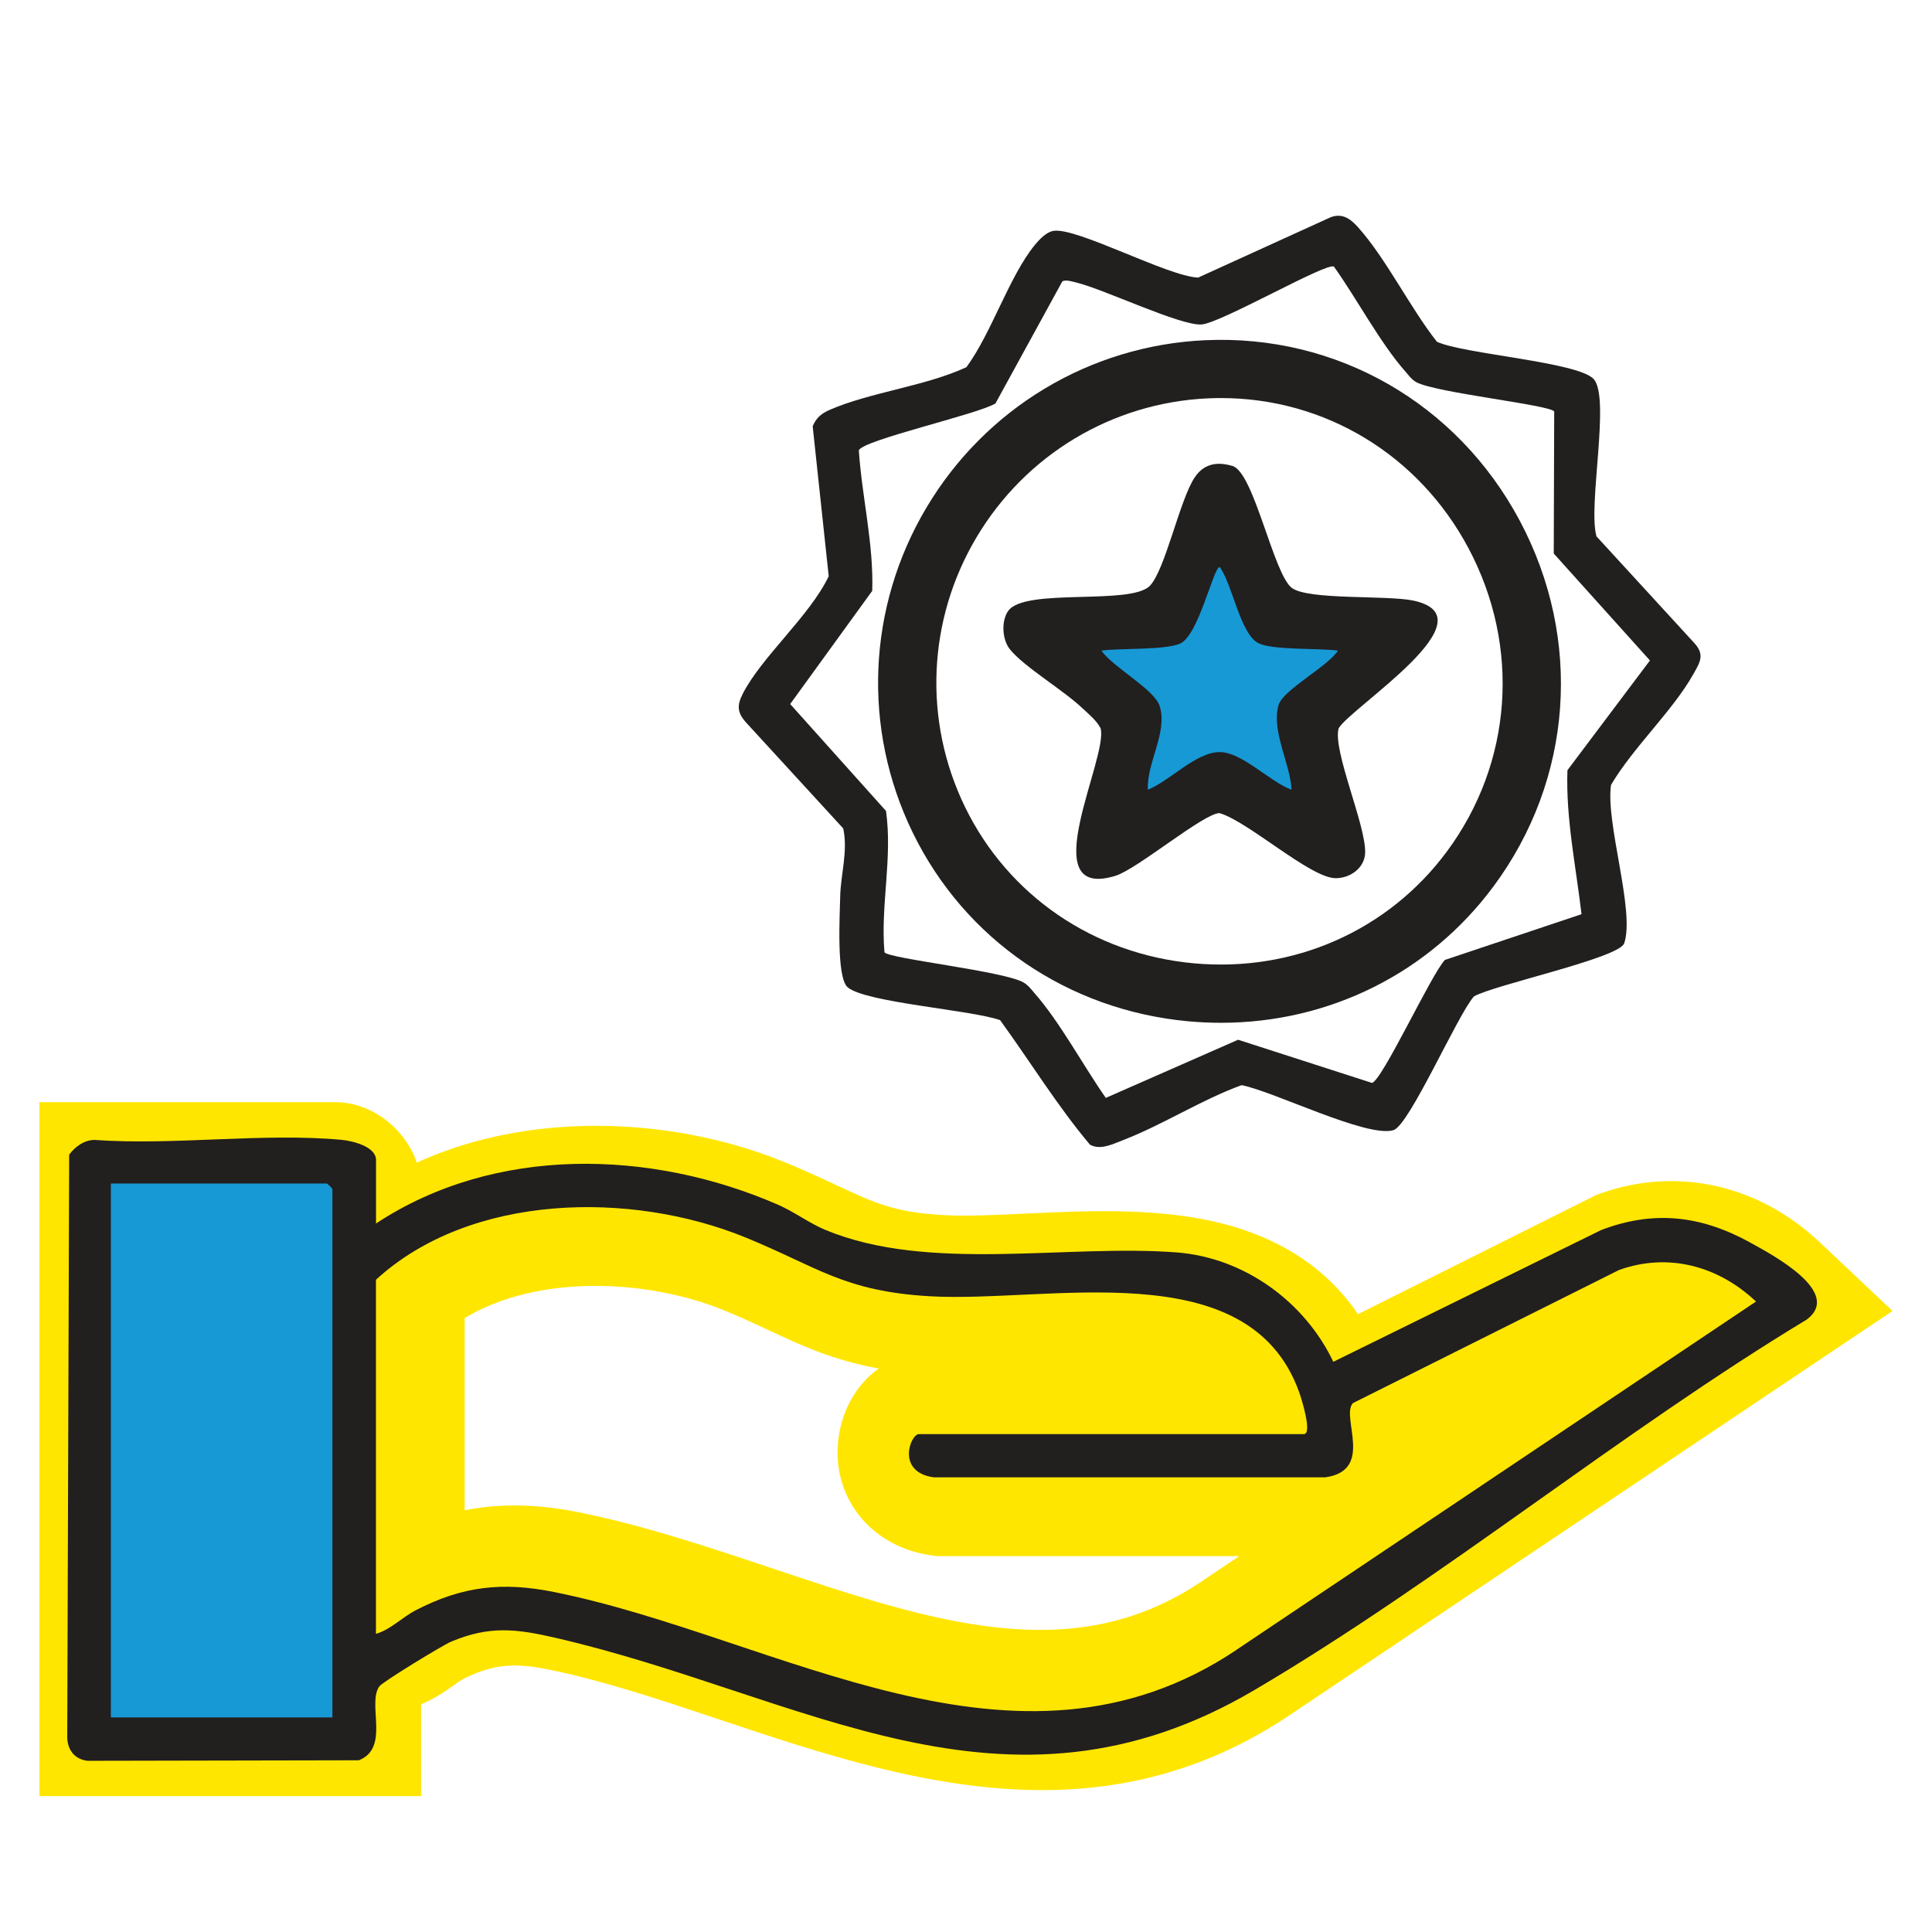
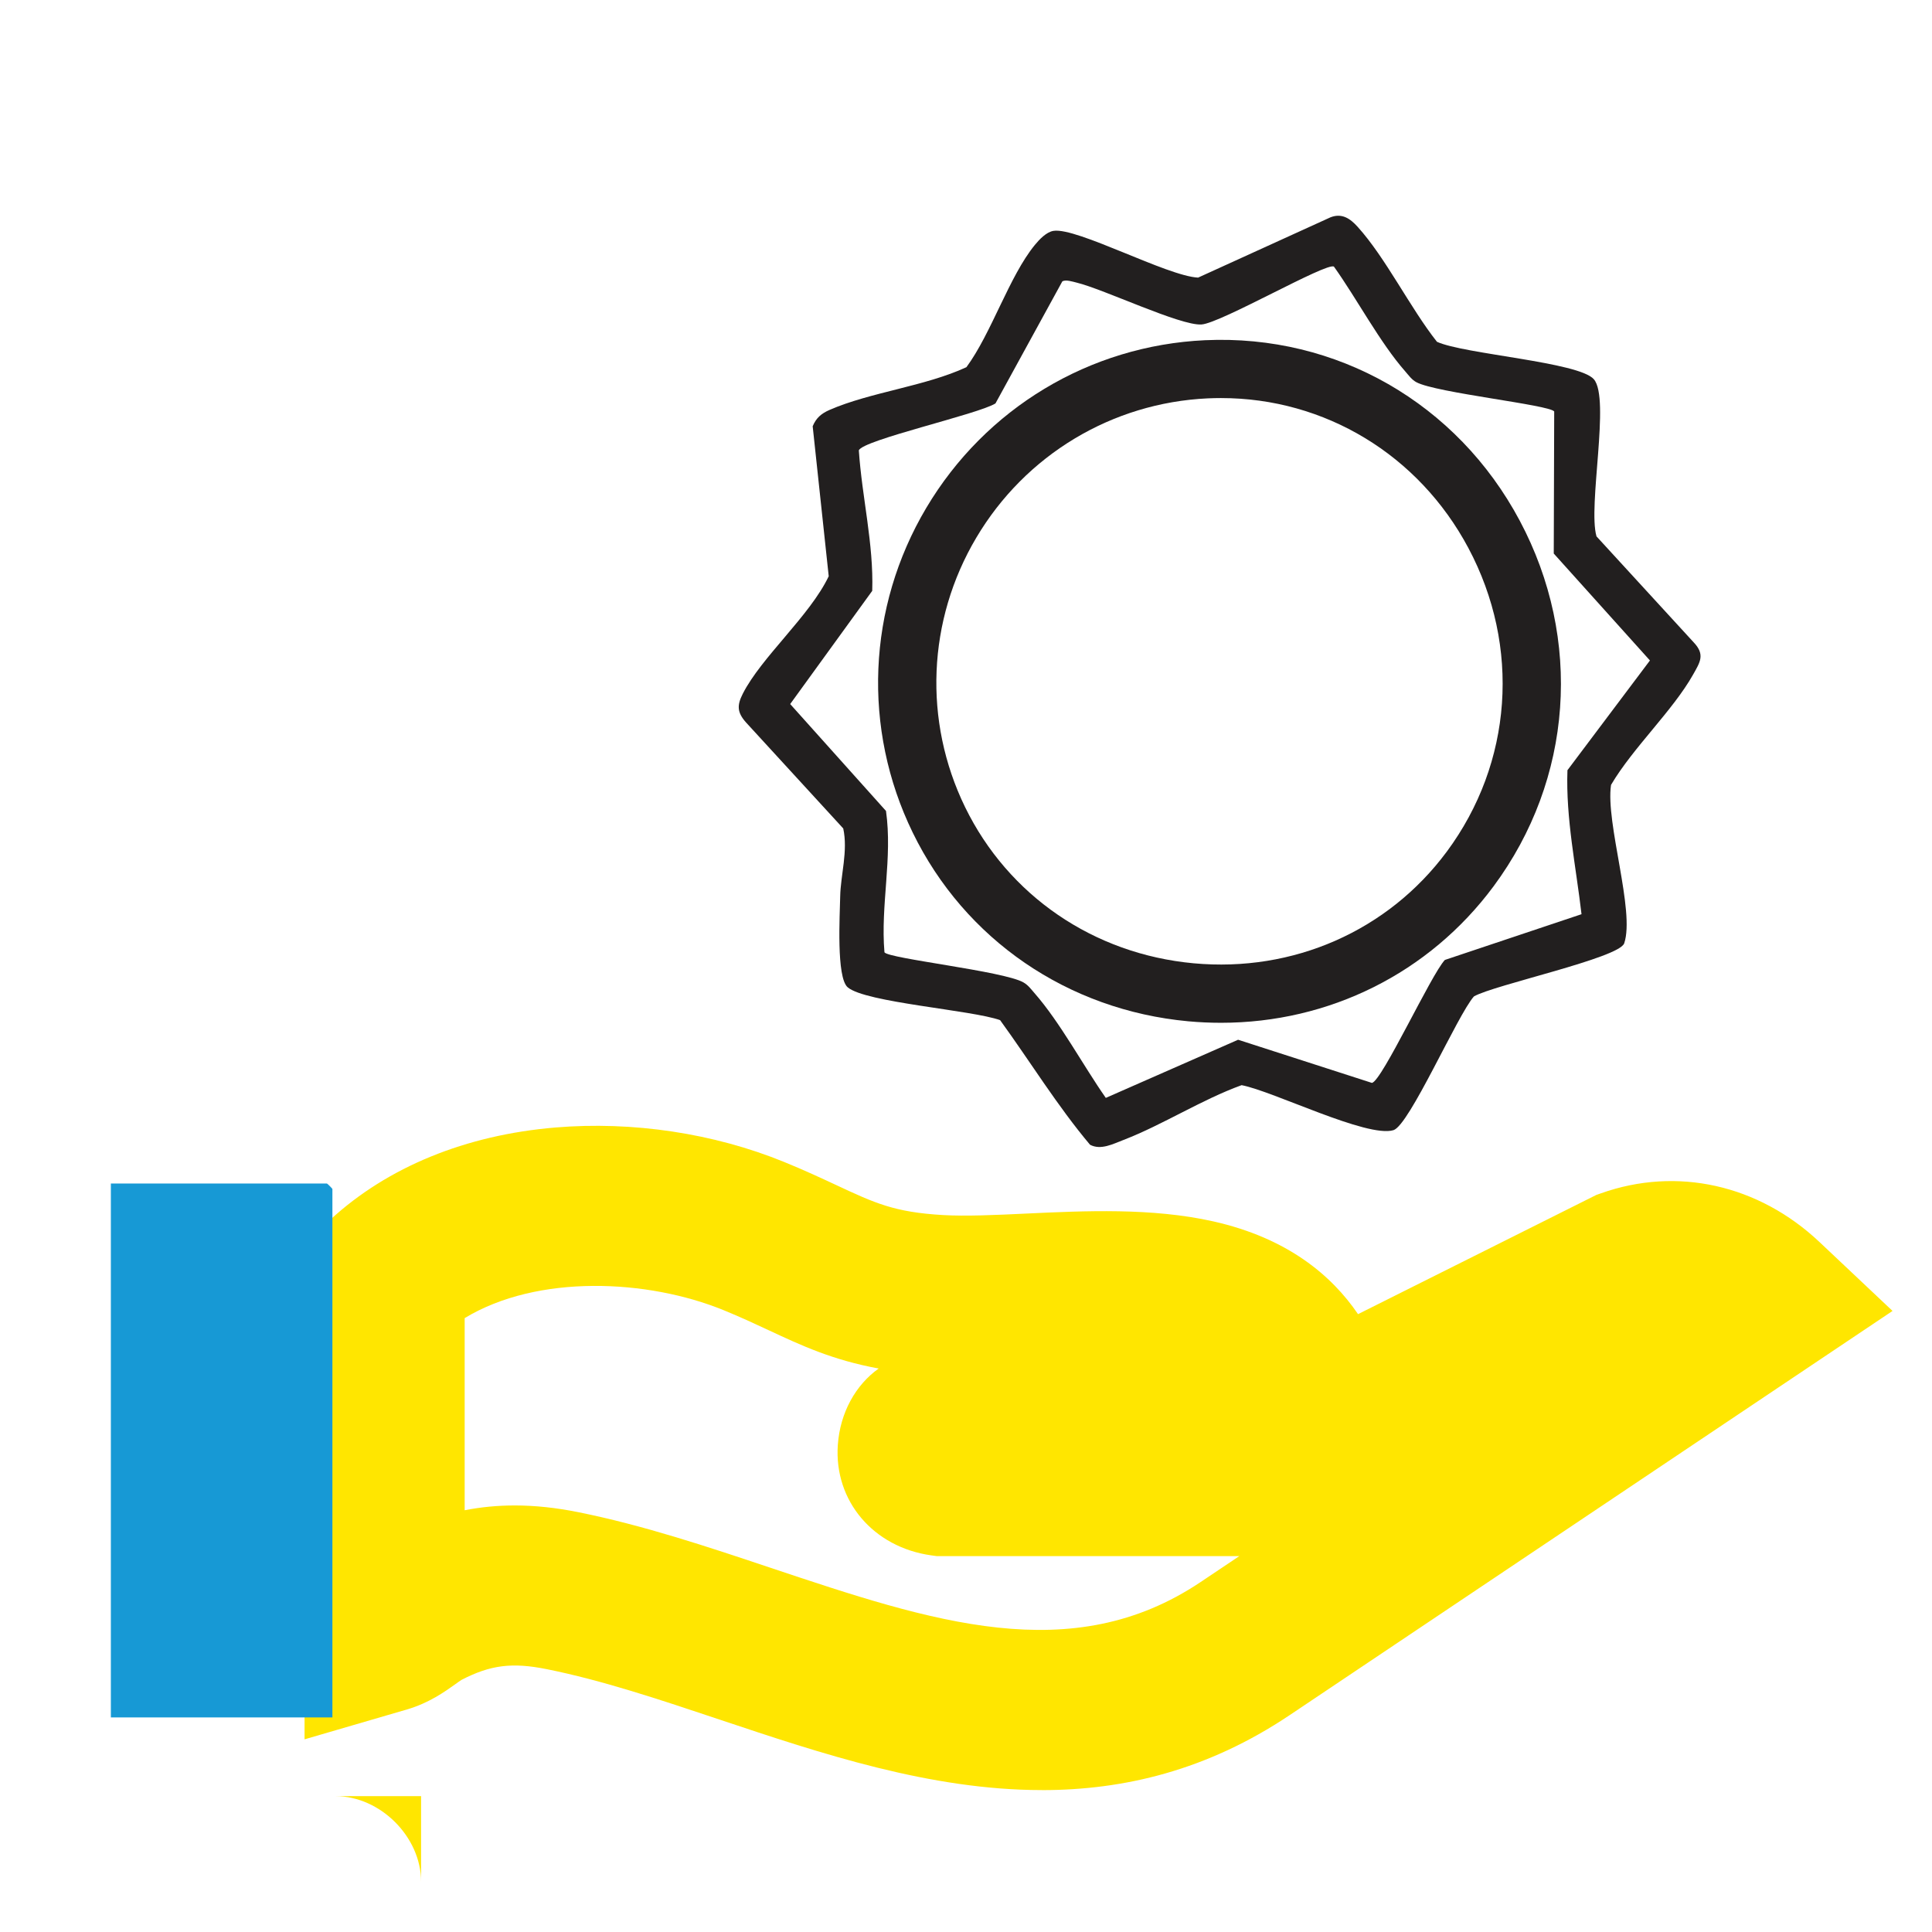
<svg xmlns="http://www.w3.org/2000/svg" id="Layer_2" data-name="Layer 2" viewBox="0 0 512 512">
  <defs>
    <style>
      .cls-1 {
        fill: none;
      }

      .cls-2 {
        fill: #1799d5;
      }

      .cls-3 {
        fill: #ffe600;
      }

      .cls-4 {
        fill: #221f1f;
      }
    </style>
  </defs>
  <g id="Layer_1-2" data-name="Layer 1">
    <g>
-       <path class="cls-4" d="M286.96,187.77c1.67,1.62,3.59,3.1,4.7,5.21,2.21,7.67-18.14,45.91,3.95,39.12,5.8-1.78,23.57-16.74,27.61-16.61,7.66,2.27,24.04,17.2,30.72,17.24,3.86.02,7.74-2.69,7.84-6.78.19-7.37-8.69-27.15-7.02-32.96,3.47-5.72,40.92-29.3,19.82-33.82-7-1.5-27.96-.08-32.26-3.39-4.86-3.74-10.01-30.55-15.66-32.28-4.18-1.27-7.65-.57-10.04,3-3.98,5.92-7.79,24.41-11.86,28.71-5.03,5.31-33.15.47-37.57,6.68-1.89,2.65-1.63,7.6.45,10.19,3.78,4.7,14.41,10.95,19.31,15.71Z" />
      <g>
        <g>
          <g>
            <g>
-               <path class="cls-3" d="M111.59,476H10.45v-183.91h78.48c11.86,0,22.66,10.8,22.66,22.66v161.25ZM52.88,433.57h16.28v-99.05h-16.28v99.05Z" />
+               <path class="cls-3" d="M111.59,476H10.45h78.48c11.86,0,22.66,10.8,22.66,22.66v161.25ZM52.88,433.57h16.28v-99.05h-16.28v99.05Z" />
              <path class="cls-3" d="M276.11,474.39c-29.54,0-58.47-9.67-85.34-18.66-16.06-5.37-31.22-10.44-45.85-13.38-9.2-1.85-14.91-1.14-22.61,2.83-.32.19-1.06.73-1.61,1.12-2.8,2-7.02,5.02-12.84,6.72l-27.15,7.92v-131.45l6.87-6.31c15.21-13.95,35.81-22.38,59.58-24.38,20.48-1.72,42.01,1.52,60.64,9.13,5.41,2.21,9.87,4.29,13.8,6.12,10.27,4.8,15.43,7.2,28.28,7.95,6.1.35,13.84,0,22.03-.39,15.64-.74,33.37-1.57,49.59,2.06,19.72,4.42,31.43,14.35,38.39,24.59l63.15-31.59,1.22-.43c20.11-7.15,41.77-2.32,57.93,12.92l19.35,18.25-159.79,107.13c-21.82,14.62-43.9,19.86-65.64,19.86ZM136.38,398.96c5.41,0,11.01.6,16.91,1.79,17.21,3.46,34.36,9.19,50.94,14.74,42.79,14.31,79.75,26.66,113.91,3.79l10.28-6.89h-80.14s-1.46-.2-1.46-.2c-15.39-2.14-25.81-14.44-24.79-29.24.6-8.64,4.76-15.96,10.83-20.28-12.22-2.24-20.53-6.12-29.2-10.17-3.66-1.71-7.44-3.47-11.89-5.29-20.12-8.22-49.28-9.63-68.63,2.1v50.92c4.33-.85,8.72-1.27,13.24-1.27Z" />
            </g>
-             <path class="cls-4" d="M463.74,329.24c-12.92-7.11-25.51-8.6-39.45-3.25l-70.95,34.9c-7.59-15.95-23.61-27.59-41.44-28.98-29.25-2.28-65.77,5.41-93.16-5.97-4.37-1.82-8.15-4.75-12.57-6.68-33.71-14.7-75.09-15.77-106.52,4.98v-16.84c0-3.56-6.26-5.07-9.11-5.33-20.75-1.93-44.43,1.53-65.51.02-2.78.04-5.07,1.77-6.7,3.89l-.51,154.47c.09,3.35,1.98,5.77,5.37,6.18l71.92-.14c8.34-3.3,2.1-14.98,5.43-19.6.84-1.17,16.7-10.86,18.98-11.82,10.18-4.3,17.33-3.42,27.7-1.03,65.62,15.11,119,52.87,185.27,13.81,49.73-29.31,96.67-68.14,146.31-98.15,9.64-7.23-9.07-17.16-15.05-20.45ZM327.66,437.25c-58.52,39.19-121.51-3.42-180.84-15.35-13.65-2.75-24.26-1.57-36.62,4.82-3.63,1.87-6.65,5.13-10.57,6.27v-93.84c25.08-23.01,67.68-23.57,97.86-11.24,19.14,7.81,26.09,14.29,48.87,15.61,31.55,1.83,84.44-11.85,97.89,25.3.6,1.64,3.63,11.23,1.28,11.23h-102.02c-2.2,0-6.14,10.06,3.94,11.46h103.77c13.13-1.85,4.02-16.04,7.3-19.66l70.57-35.3c13.16-4.68,26.33-1,36.27,8.37l-137.7,92.31Z" />
          </g>
          <path class="cls-4" d="M323.59,271.05c-2.89,0-5.79-.13-8.72-.4-31.89-2.96-59.18-21.65-72.99-50.01-13.4-27.5-12.06-59.66,3.58-86.02,15.67-26.41,43.29-43.04,73.88-44.46,34.87-1.61,66.82,16.69,83.4,47.81,16.75,31.43,14.09,68.58-6.95,96.94h0c-17.07,23.01-43.59,36.14-72.2,36.14ZM323.59,105.49c-1.17,0-2.35.03-3.53.08-25.39,1.18-48.32,14.98-61.33,36.92-12.98,21.88-14.09,48.57-2.98,71.39,11.44,23.47,34.07,38.95,60.55,41.4,26.45,2.45,51.54-8.6,67.1-29.57h0c17.45-23.52,19.65-54.37,5.73-80.49-13.19-24.74-38.07-39.73-65.53-39.73ZM389.6,230.31h.01-.01Z" />
          <path class="cls-4" d="M223.46,219.52c1.32,5.97-.7,12.46-.8,18.05-.09,4.9-1.07,21.46,1.99,24.08,4.73,4.04,32.9,6.01,40.39,8.7,7.95,10.95,15.18,22.75,23.83,33.02,2.85,1.51,6.07-.2,8.89-1.28,10.42-4.02,20.66-10.66,31.28-14.51,8.38,1.59,33.23,14.02,40.23,11.93,4.22-1.26,16.98-30.55,21.34-35.45,5.34-3.07,38.48-10.15,39.82-14.07,2.92-8.53-4.99-31.91-3.49-41.98,5.77-9.82,16.36-19.66,21.76-29.26,1.84-3.27,3.21-5.27.17-8.49l-25.78-28.11c-2.34-8.01,3.7-36.54-.7-41.64-3.95-4.58-34.47-6.66-41.58-9.93-7.08-8.95-13.57-22.23-21.02-30.47-1.99-2.2-4.14-3.69-7.17-2.53l-35.11,15.99c-8.17-.38-32.09-13.35-38.31-12.39-1.9.29-3.77,2.29-4.96,3.74-6.8,8.31-11.49,23.39-18.13,32.39-10.99,5.09-25.49,6.61-36.31,11.34-2.13.94-3.52,2.1-4.43,4.32l4.25,39.74c-5.02,10.52-17.83,21.4-22.78,31.15-1.55,3.05-1.51,4.91.83,7.56l25.78,28.11ZM231.15,156.56c.4-12.45-2.72-24.78-3.55-37.2.93-2.74,31.64-9.58,36.21-12.45l17.71-32.33c.88-.56,2.71.05,3.78.31,7.2,1.74,27.48,11.46,33.1,11.1,5.12-.33,33.27-16.61,35.11-15.33,6.05,8.47,12.18,20.14,18.92,27.79.9,1.03,1.69,2.18,2.93,2.84,5.22,2.81,35.24,5.98,36.52,7.75l-.12,37.65,25.49,28.34-21.86,29.08c-.46,12.76,2.26,25.51,3.73,38.16l-36.21,12.12c-3.61,3.8-16.66,32.07-19.33,32.59l-35.47-11.44-35.06,15.41c-5.99-8.55-12.14-20.08-18.92-27.79-.93-1.06-1.65-2.1-2.94-2.83-5.29-3-35.73-6.29-36.8-7.96-1.07-12.55,2.18-24.9.41-37.46l-25.39-28.33,21.77-30.04Z" />
          <path class="cls-2" d="M88.09,455.13H29.38v-141.48h57.27c.1,0,1.44,1.34,1.44,1.44v140.04Z" />
        </g>
-         <rect class="cls-1" width="512" height="512" />
      </g>
-       <path class="cls-2" d="M312.75,170.55c4.93-2.18,8.82-20.28,10.47-20.28,3.38,4.43,5.49,18.09,10.47,20.28,4.01,1.77,15.91,1.19,20.88,1.87-2.57,4.12-14.54,10.4-15.72,14.38-2.04,6.87,3.1,15.53,3.42,22.49-5.81-2.13-13.11-9.99-19.04-9.98-6.28,0-13.21,7.63-19.04,9.98-.34-7.19,5.34-15.25,3.13-22.19-1.41-4.44-12.44-10.31-15.44-14.68,4.98-.68,16.87-.1,20.88-1.87Z" />
    </g>
  </g>
</svg>